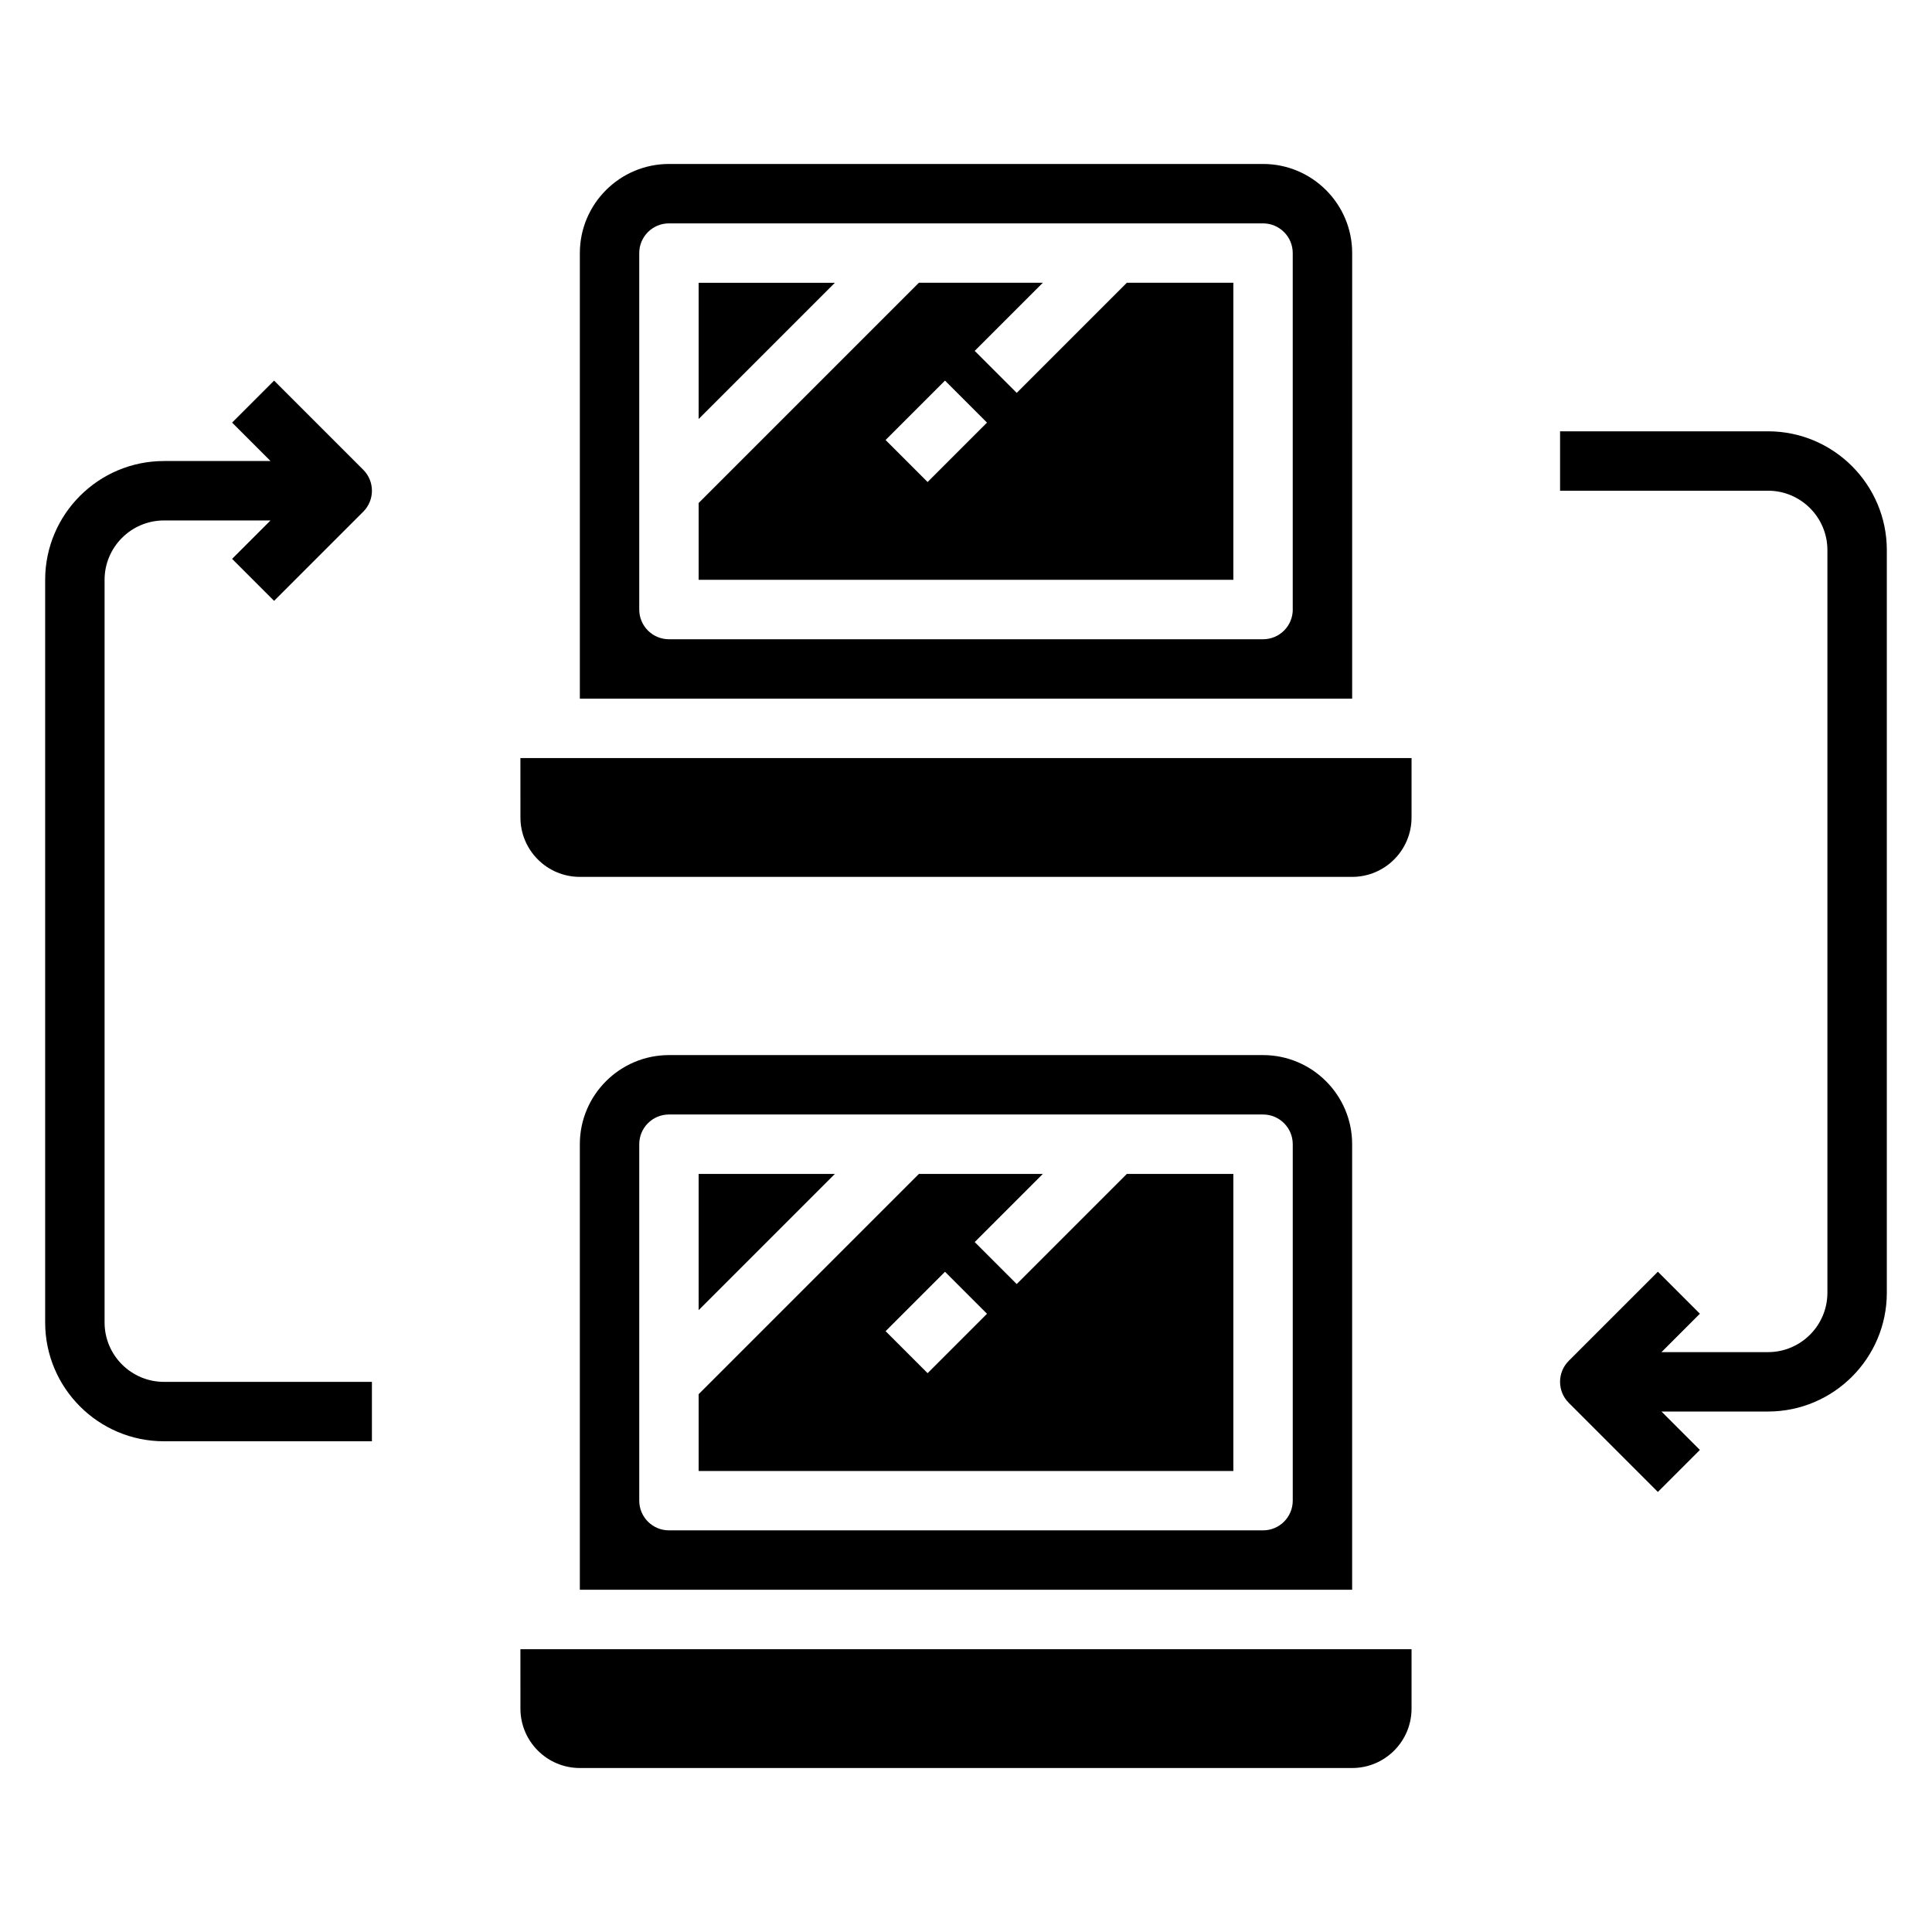
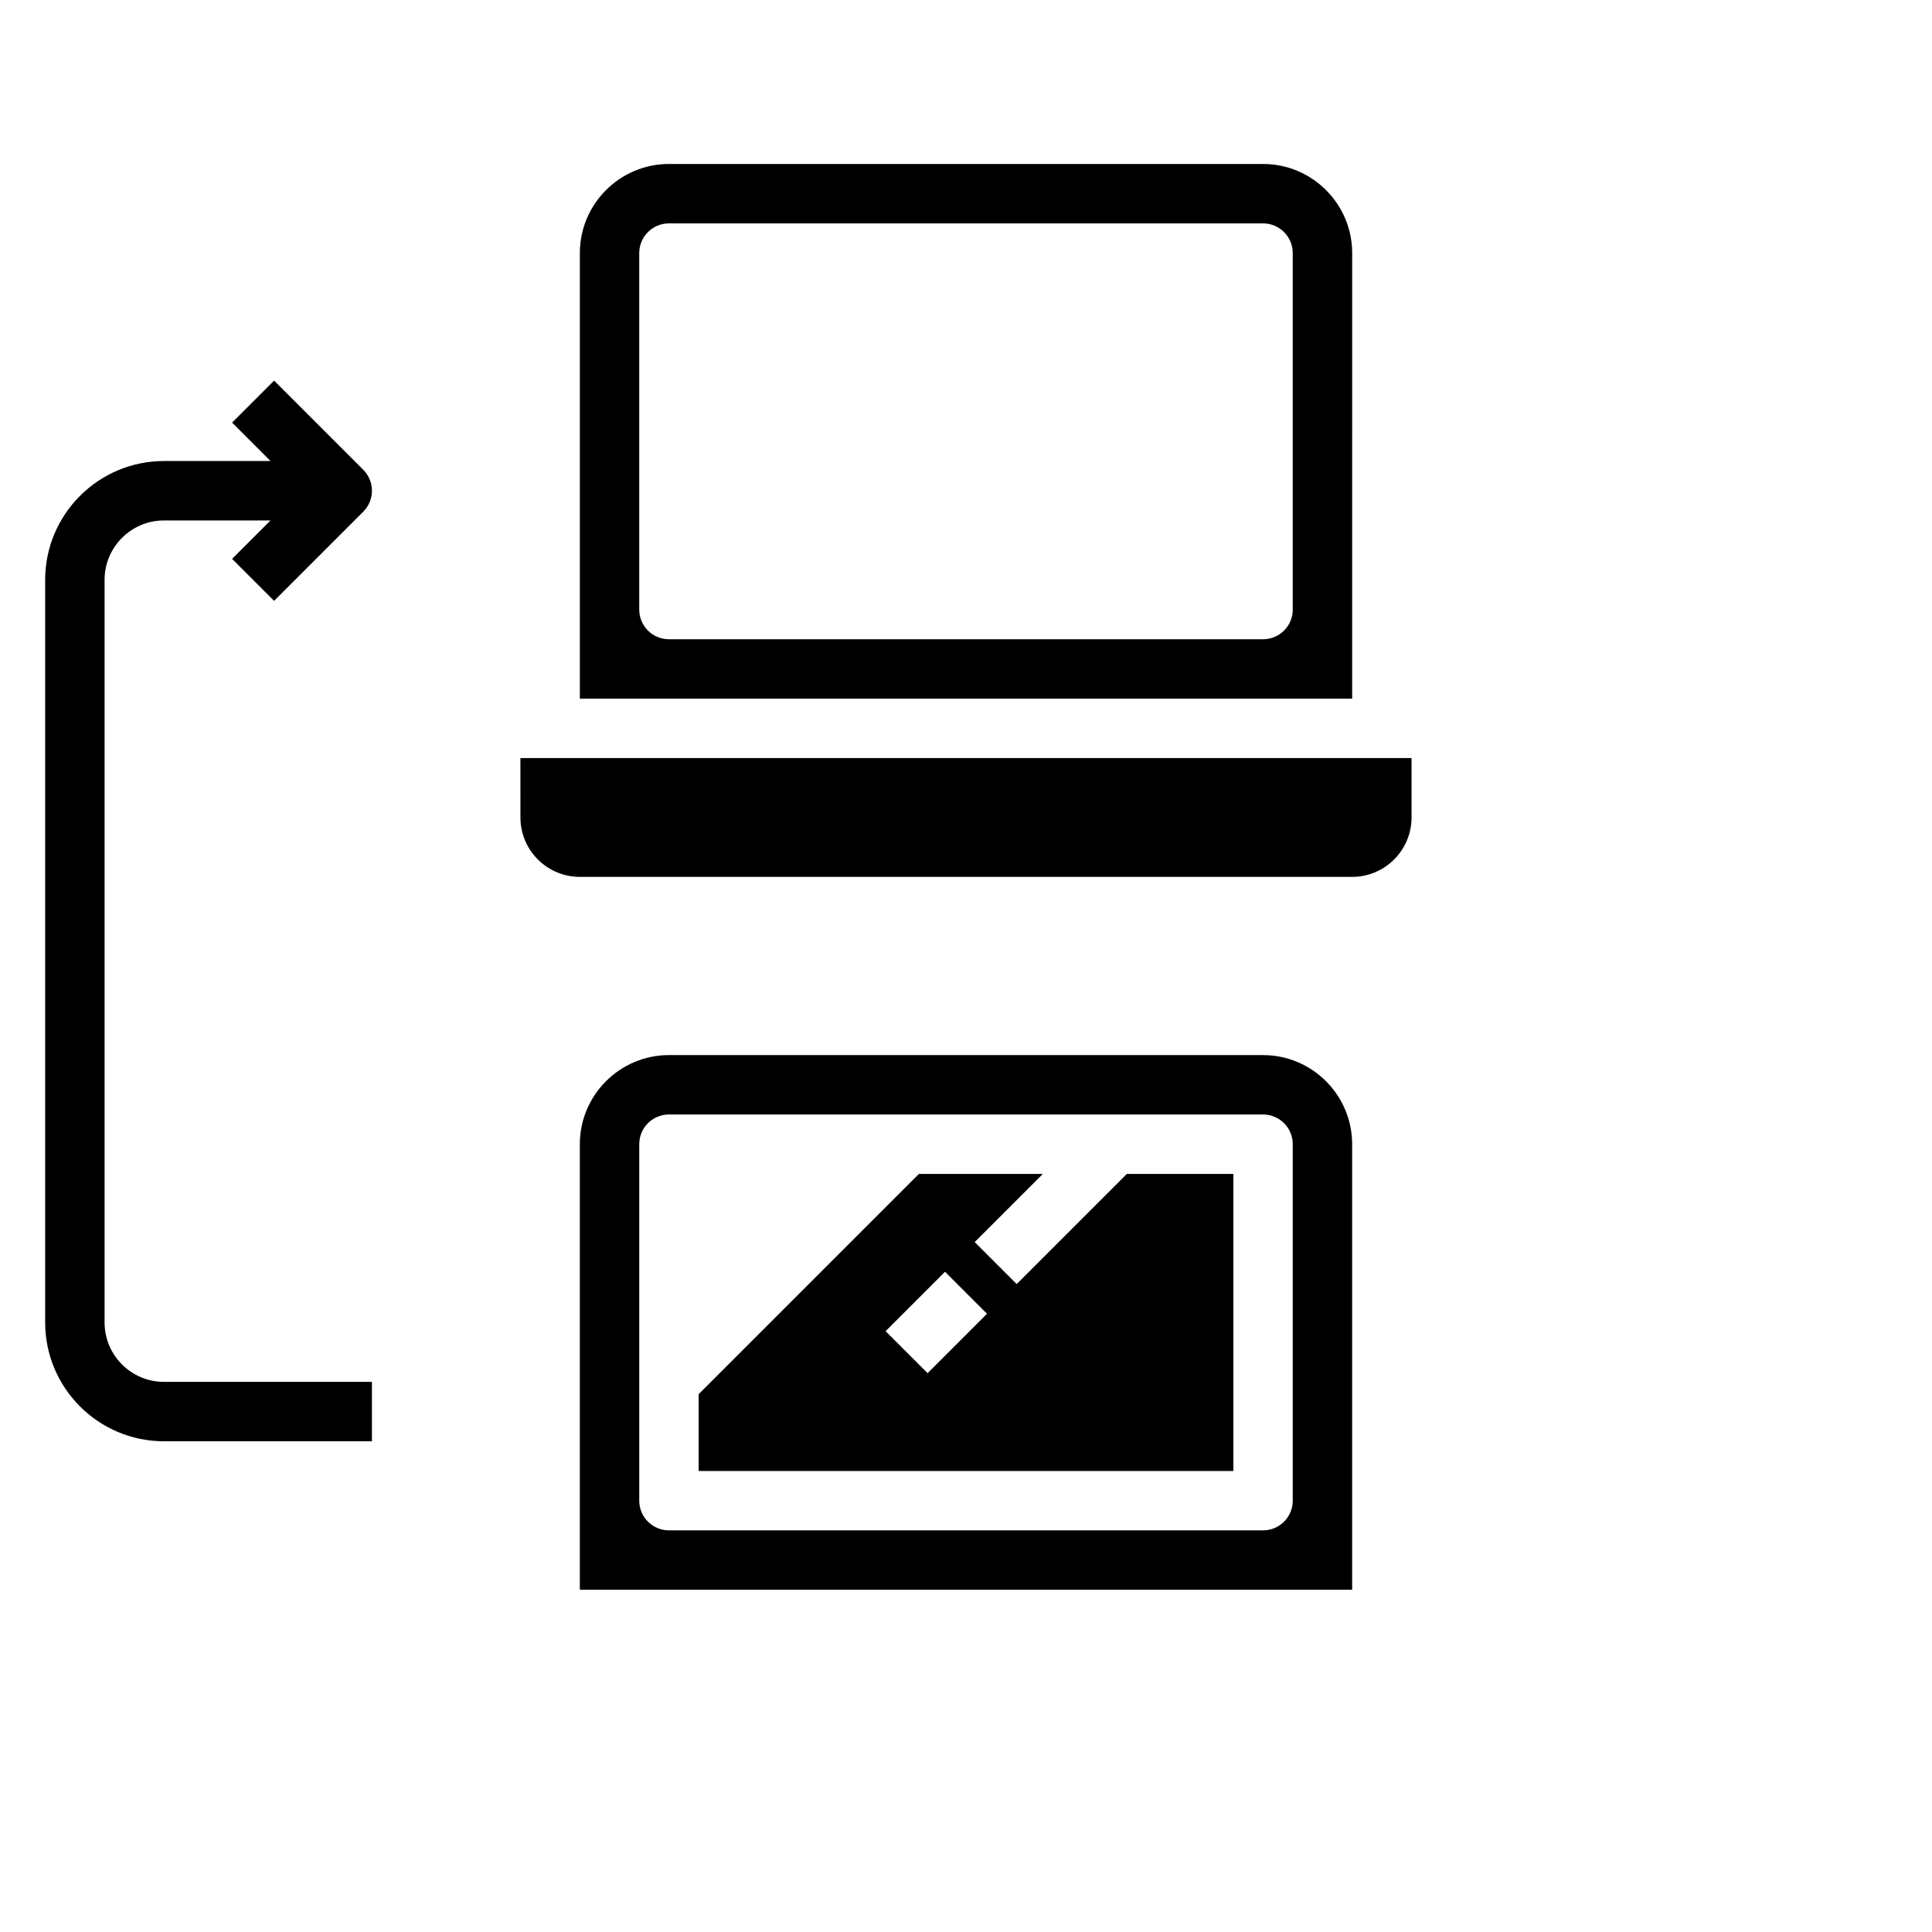
<svg xmlns="http://www.w3.org/2000/svg" fill="#000000" width="800px" height="800px" version="1.1" viewBox="144 144 512 512">
  <g>
-     <path d="m329.15 218.94v36.102l36.102-36.102z" />
-     <path d="m413.44 248.12-11.133-11.133 18.051-18.051h-32.844l-58.363 58.363v20.355h141.7l0.004-78.719h-28.23l-29.18 29.18zm-23.617 23.617-11.133-11.133 15.742-15.742 11.133 11.133z" />
-     <path d="m502.34 211.07c0-13.02-10.598-23.617-23.617-23.617h-157.44c-13.02 0-23.617 10.598-23.617 23.617v118.08h204.67zm-15.742 94.465c0 4.352-3.527 7.871-7.871 7.871h-157.45c-4.344 0-7.871-3.519-7.871-7.871v-94.465c0-4.352 3.527-7.871 7.871-7.871h157.44c4.344 0 7.871 3.519 7.871 7.871v94.465z" />
+     <path d="m502.34 211.07c0-13.02-10.598-23.617-23.617-23.617h-157.44c-13.02 0-23.617 10.598-23.617 23.617v118.08h204.67zm-15.742 94.465c0 4.352-3.527 7.871-7.871 7.871h-157.45c-4.344 0-7.871-3.519-7.871-7.871v-94.465c0-4.352 3.527-7.871 7.871-7.871h157.44c4.344 0 7.871 3.519 7.871 7.871v94.465" />
    <path d="m281.92 360.64c0 8.684 7.062 15.742 15.742 15.742h204.67c8.684 0 15.742-7.062 15.742-15.742v-15.742h-236.16z" />
-     <path d="m281.92 596.8c0 8.684 7.062 15.742 15.742 15.742h204.67c8.684 0 15.742-7.062 15.742-15.742v-15.742l-236.16-0.004z" />
    <path d="m413.44 484.29-11.133-11.133 18.051-18.051h-32.844l-58.363 58.363v20.355h141.7v-78.719h-28.23l-29.18 29.18zm-23.617 23.617-11.133-11.133 15.742-15.742 11.133 11.133z" />
-     <path d="m329.15 455.1v36.102l36.102-36.102z" />
    <path d="m478.72 423.61h-157.44c-13.02 0-23.617 10.598-23.617 23.617v118.08h204.67v-118.08c0-13.02-10.598-23.617-23.617-23.617zm7.871 118.08c0 4.352-3.527 7.871-7.871 7.871h-157.44c-4.344 0-7.871-3.519-7.871-7.871v-94.465c0-4.352 3.527-7.871 7.871-7.871h157.44c4.344 0 7.871 3.519 7.871 7.871z" />
-     <path d="m612.54 258.3h-55.105v15.742h55.105c8.684 0 15.742 7.062 15.742 15.742v196.8c0 8.684-7.062 15.742-15.742 15.742h-28.23l10.18-10.18-11.133-11.133-23.617 23.617c-3.078 3.078-3.078 8.055 0 11.133l23.617 23.617 11.133-11.133-10.18-10.18h28.23c17.367 0 31.488-14.121 31.488-31.488v-196.79c0-17.367-14.121-31.488-31.488-31.488z" />
    <path d="m216.64 303.23 23.617-23.617c3.078-3.078 3.078-8.055 0-11.133l-23.617-23.617-11.133 11.133 10.18 10.18h-28.23c-17.367 0-31.488 14.121-31.488 31.488v196.8c0 17.367 14.121 31.488 31.488 31.488h55.105v-15.742h-55.105c-8.684 0-15.742-7.062-15.742-15.742v-196.8c0-8.684 7.062-15.742 15.742-15.742h28.23l-10.18 10.18 11.133 11.133z" />
  </g>
</svg>